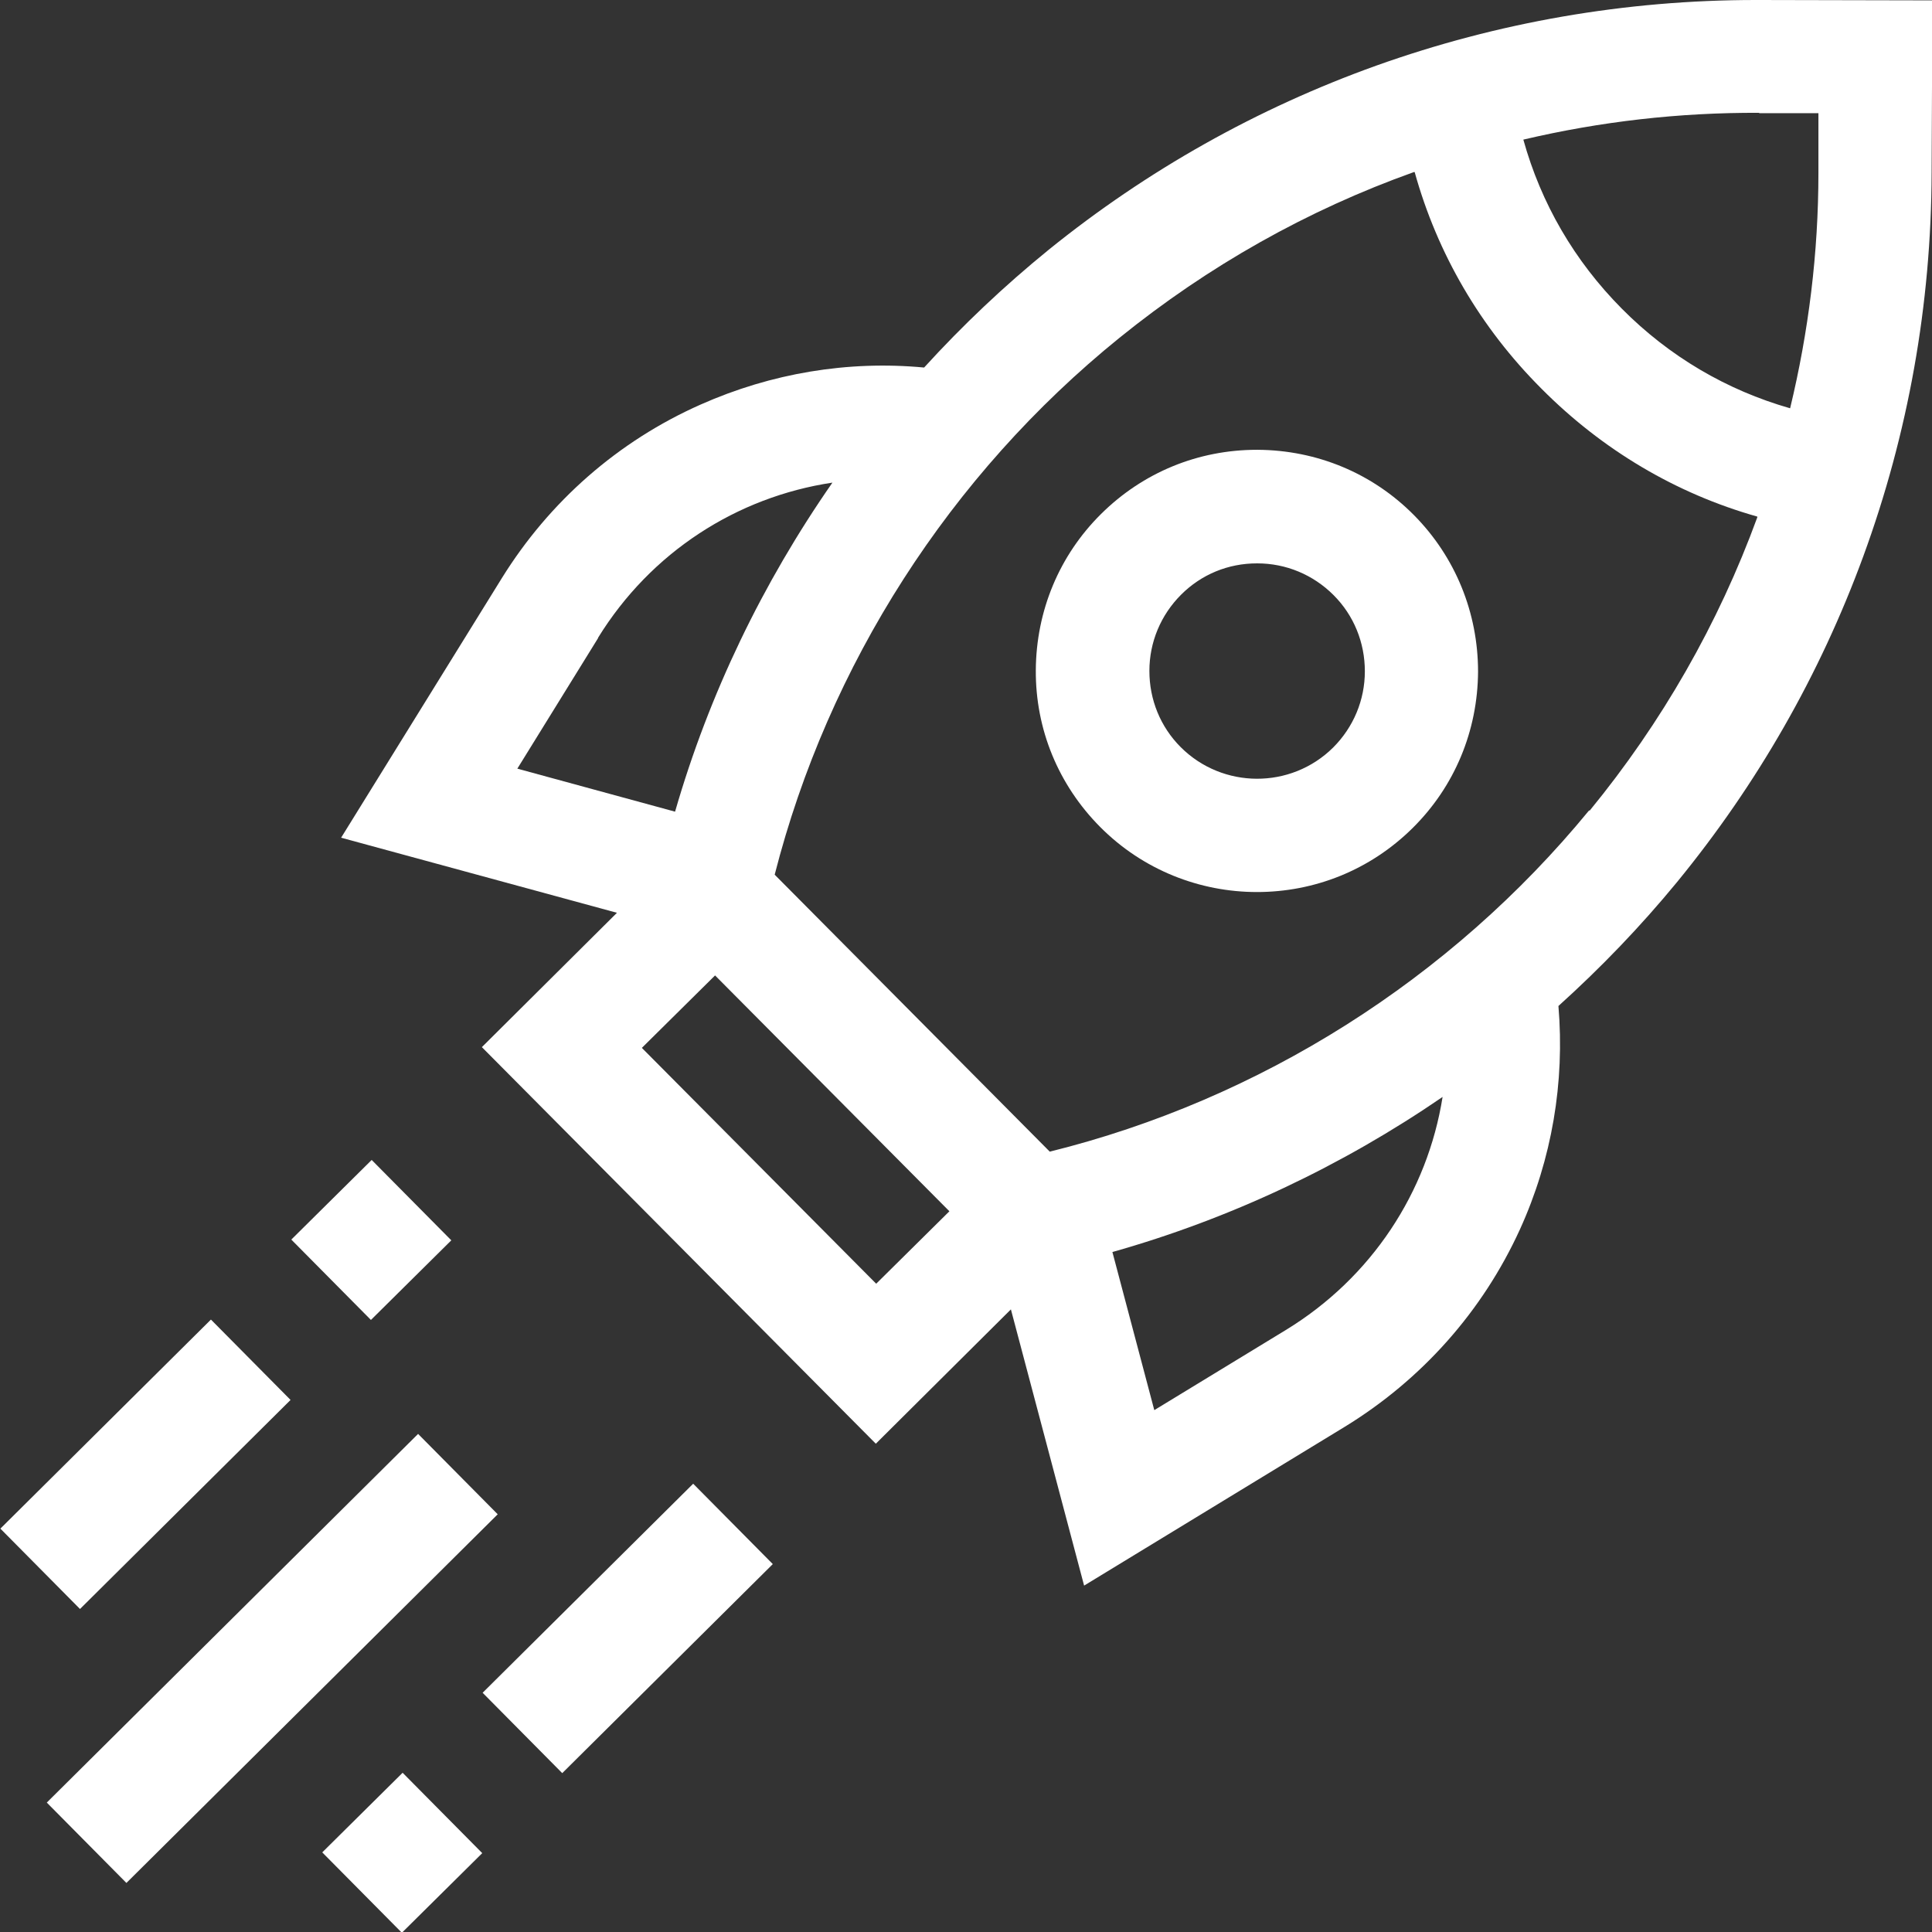
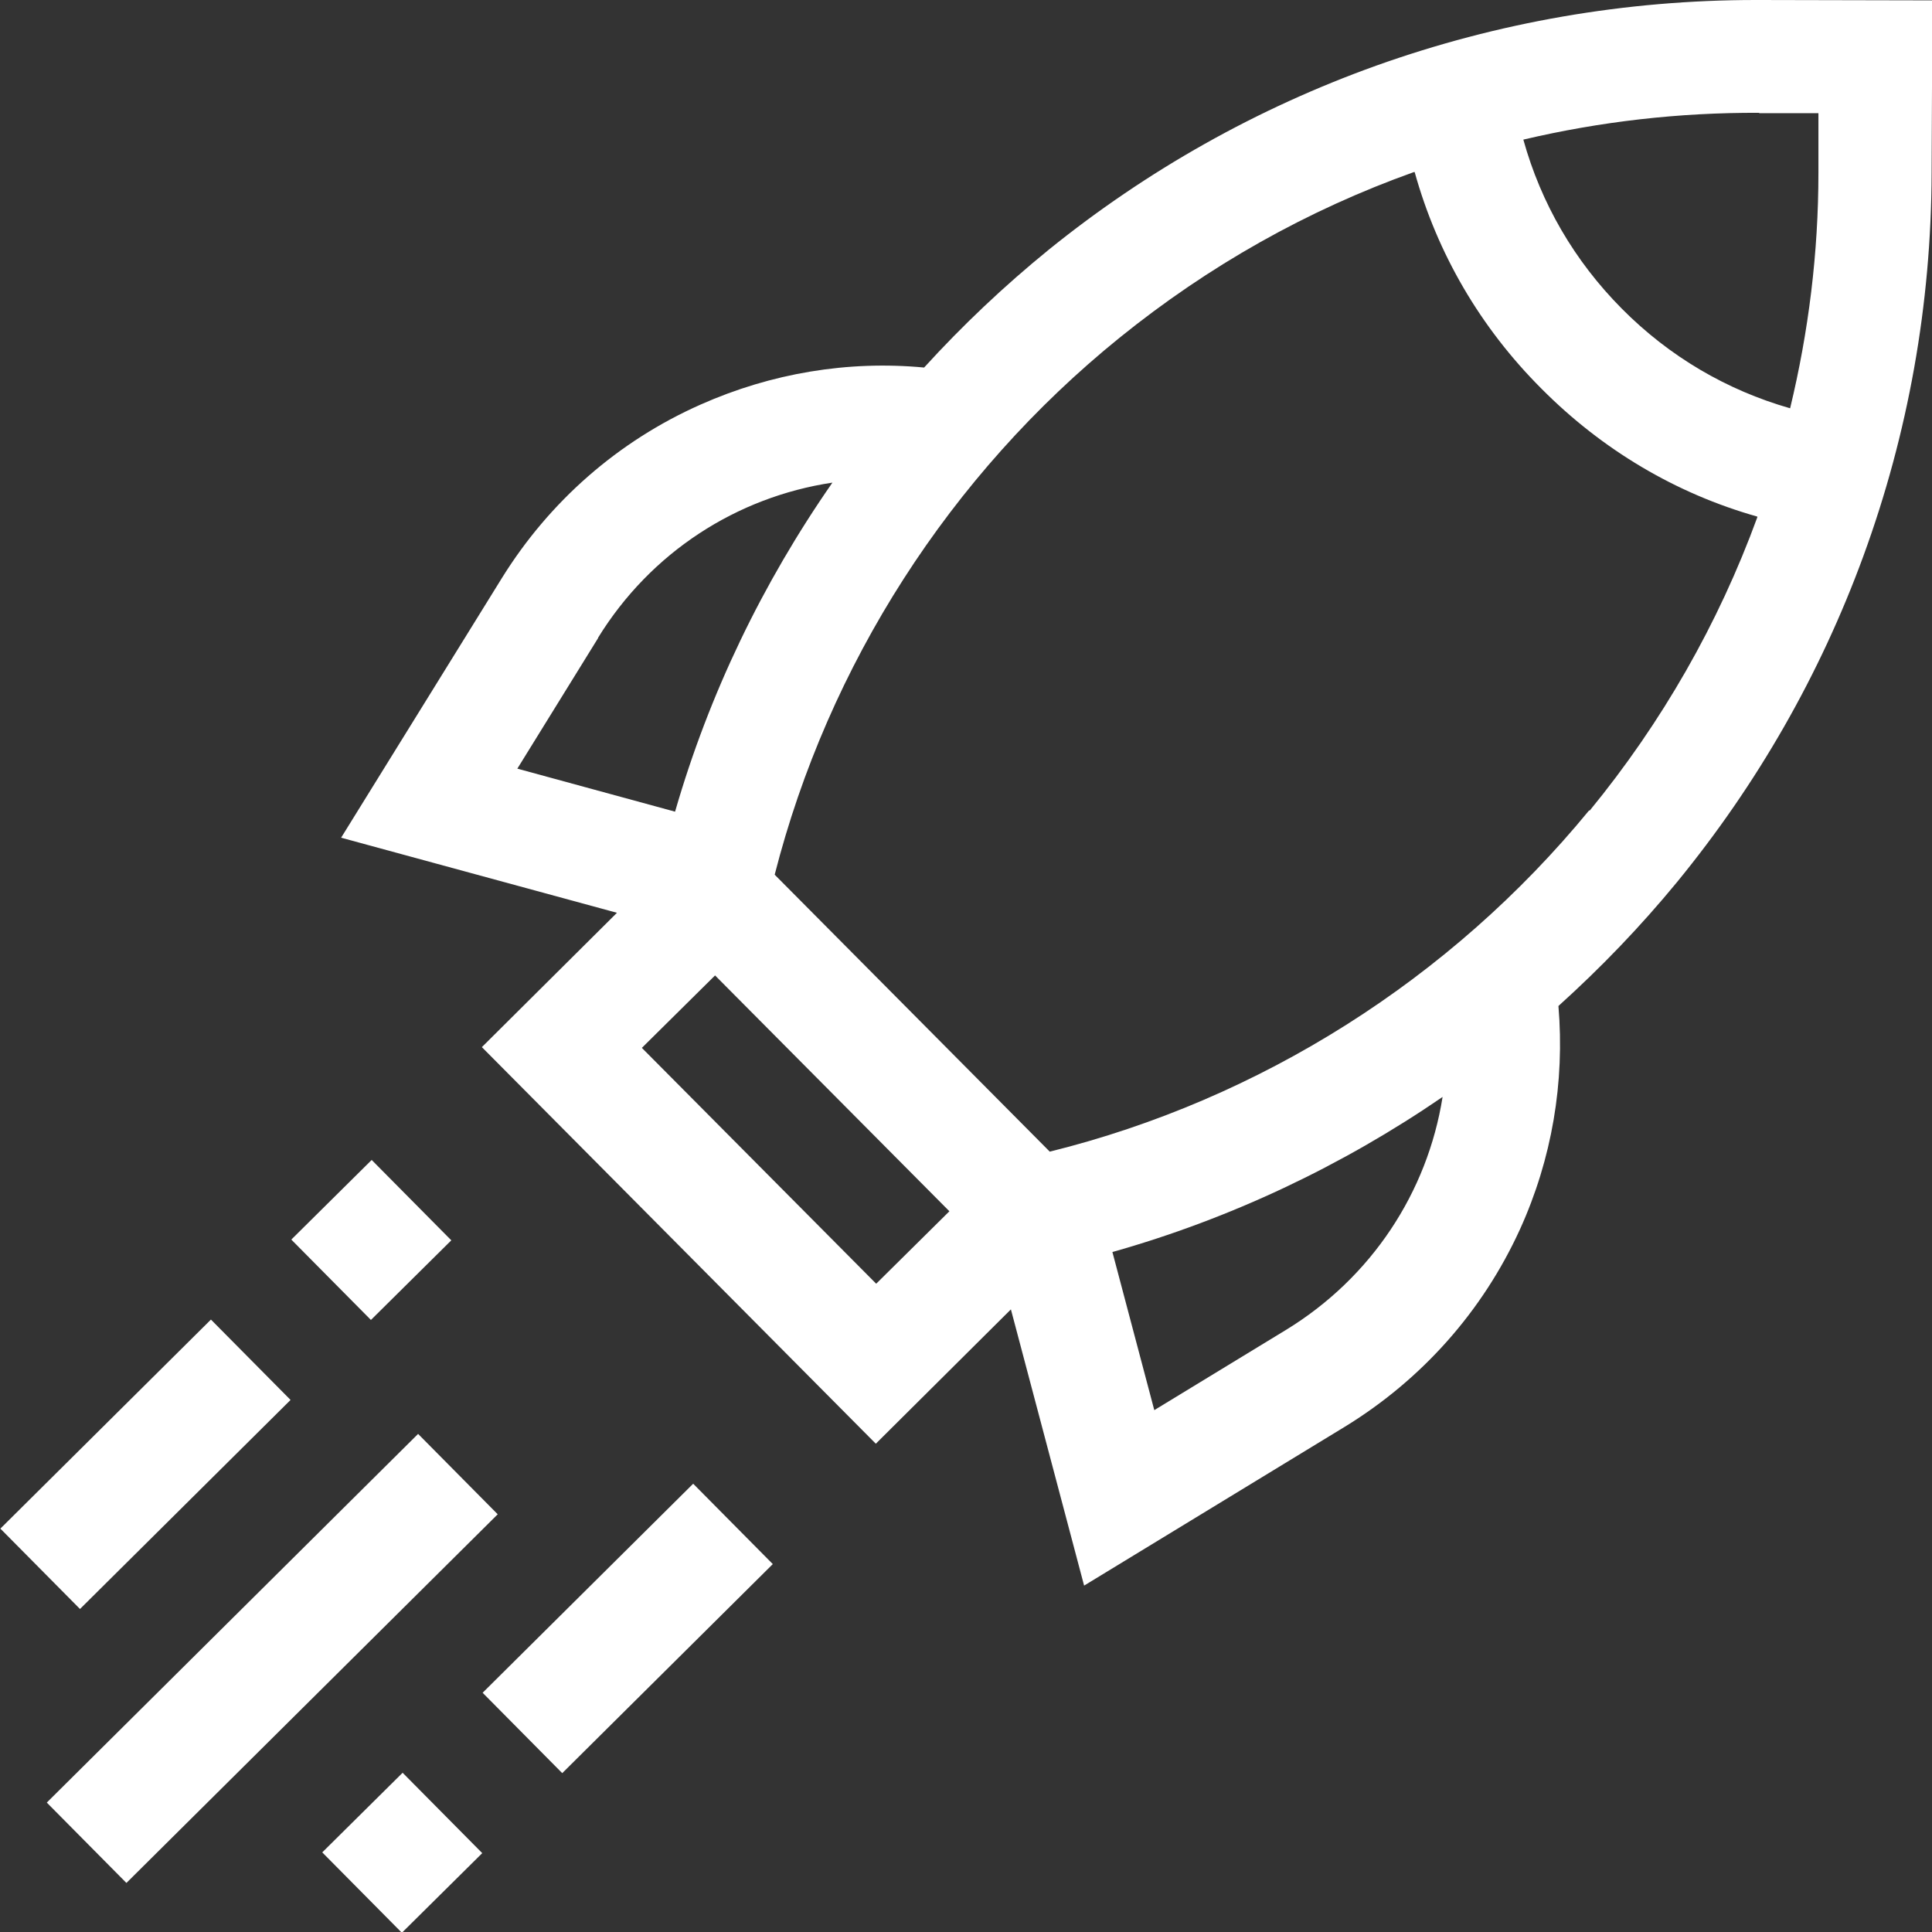
<svg xmlns="http://www.w3.org/2000/svg" viewBox="0 0 512 512">
  <rect x="0" y="0" width="512" height="512" fill="#333333" stroke="none" />
  <defs>
    <style>      .cls-1 {        fill: #fff;      }    </style>
  </defs>
  <g>
    <g id="Capa_1">
      <g>
        <path class="cls-1" d="M12.4,477.7l98.4-97.7,21.1,21.3-98.4,97.7-21.1-21.3Z" />
        <path class="cls-1" d="M.1,405.1l55.8-55.4,21.1,21.3-55.8,55.4L.1,405.1Z" />
        <path class="cls-1" d="M77.2,328.5l21.3-21.1,21.1,21.3-21.3,21.1-21.1-21.3Z" />
        <path class="cls-1" d="M127.9,448.6l55.8-55.4,21.1,21.3-55.8,55.4-21.1-21.3Z" />
        <path class="cls-1" d="M85.4,490.9l21.3-21.1,21.1,21.3-21.3,21.1-21.1-21.3Z" />
        <path class="cls-1" d="M466.3,0c-.3,0-.7,0-1,0-34.5,0-68.4,5.9-100.6,17.4-31.5,11.3-60.7,27.7-86.8,48.8-11.8,9.6-22.8,20-33,31.2-20.2-1.9-40.5,1.5-59.2,9.8-21.9,9.7-40.1,25.7-52.7,46l-42.6,68.8,73.1,19.9-35.8,35.6,104.4,105.1,35.8-35.6,19.4,73.2,69.1-42.1c20.4-12.5,36.5-30.6,46.4-52.3,8.5-18.7,11.9-39,10.2-59.2,11.2-10.1,21.7-21,31.4-32.8,21.3-26,37.9-55,49.4-86.4,11.9-32.5,18-66.7,18.1-101.6l.2-45.7L466.3,0ZM466.2,30h15.7c0,0,0,15.8,0,15.8,0,21.2-2.6,42.1-7.5,62.4-16.8-4.8-32-13.7-44.6-26.4-12.6-12.7-21.4-27.9-26.1-44.8,20.4-4.8,41.3-7.2,62.5-7.1h0ZM158.5,169c14-22.7,36.8-37.3,62.1-41.1-18.5,26.6-32.7,56-41.7,87.2l-41.8-11.4,21.4-34.6ZM170.1,277.7l19.4-19.2,62.1,62.5-19.4,19.2-62.1-62.5ZM340.7,352.5l-34.8,21.2-11.1-41.9c31.2-8.8,60.8-22.8,87.5-41.1-4,25.2-18.8,47.9-41.6,61.8ZM421.1,214.8c-36.7,44.7-87.2,76.6-142.9,90.4l-72.9-73.4c14.2-55.6,46.4-105.9,91.4-142.3,23.5-19,49.7-33.8,78-43.9,0,0,.1,0,.2,0,6,21.6,17.4,41.2,33.6,57.4,16.1,16.2,35.6,27.8,57.2,33.9,0,0,0,.1,0,.2-10.3,28.2-25.3,54.4-44.4,77.7h0Z" />
-         <path class="cls-1" d="M333.3,119.2h-.2c-15.6,0-30.2,6-41.3,17-11.1,11-17.2,25.7-17.3,41.4s6,30.4,17,41.5c11.4,11.5,26.5,17.3,41.6,17.3s29.9-5.7,41.3-17c11.1-11,17.2-25.7,17.3-41.4,0-15.6-6-30.4-17-41.5-11-11.1-25.7-17.2-41.4-17.3h0ZM353.3,198.1c-11.2,11.1-29.3,11-40.4-.1-5.4-5.4-8.3-12.6-8.3-20.2,0-7.6,3-14.8,8.4-20.2,5.4-5.4,12.5-8.3,20.1-8.3h.1c7.6,0,14.8,3,20.2,8.4,5.4,5.4,8.3,12.6,8.3,20.2,0,7.6-3,14.8-8.4,20.2h0Z" />
      </g>
    </g>
  </g>
</svg>